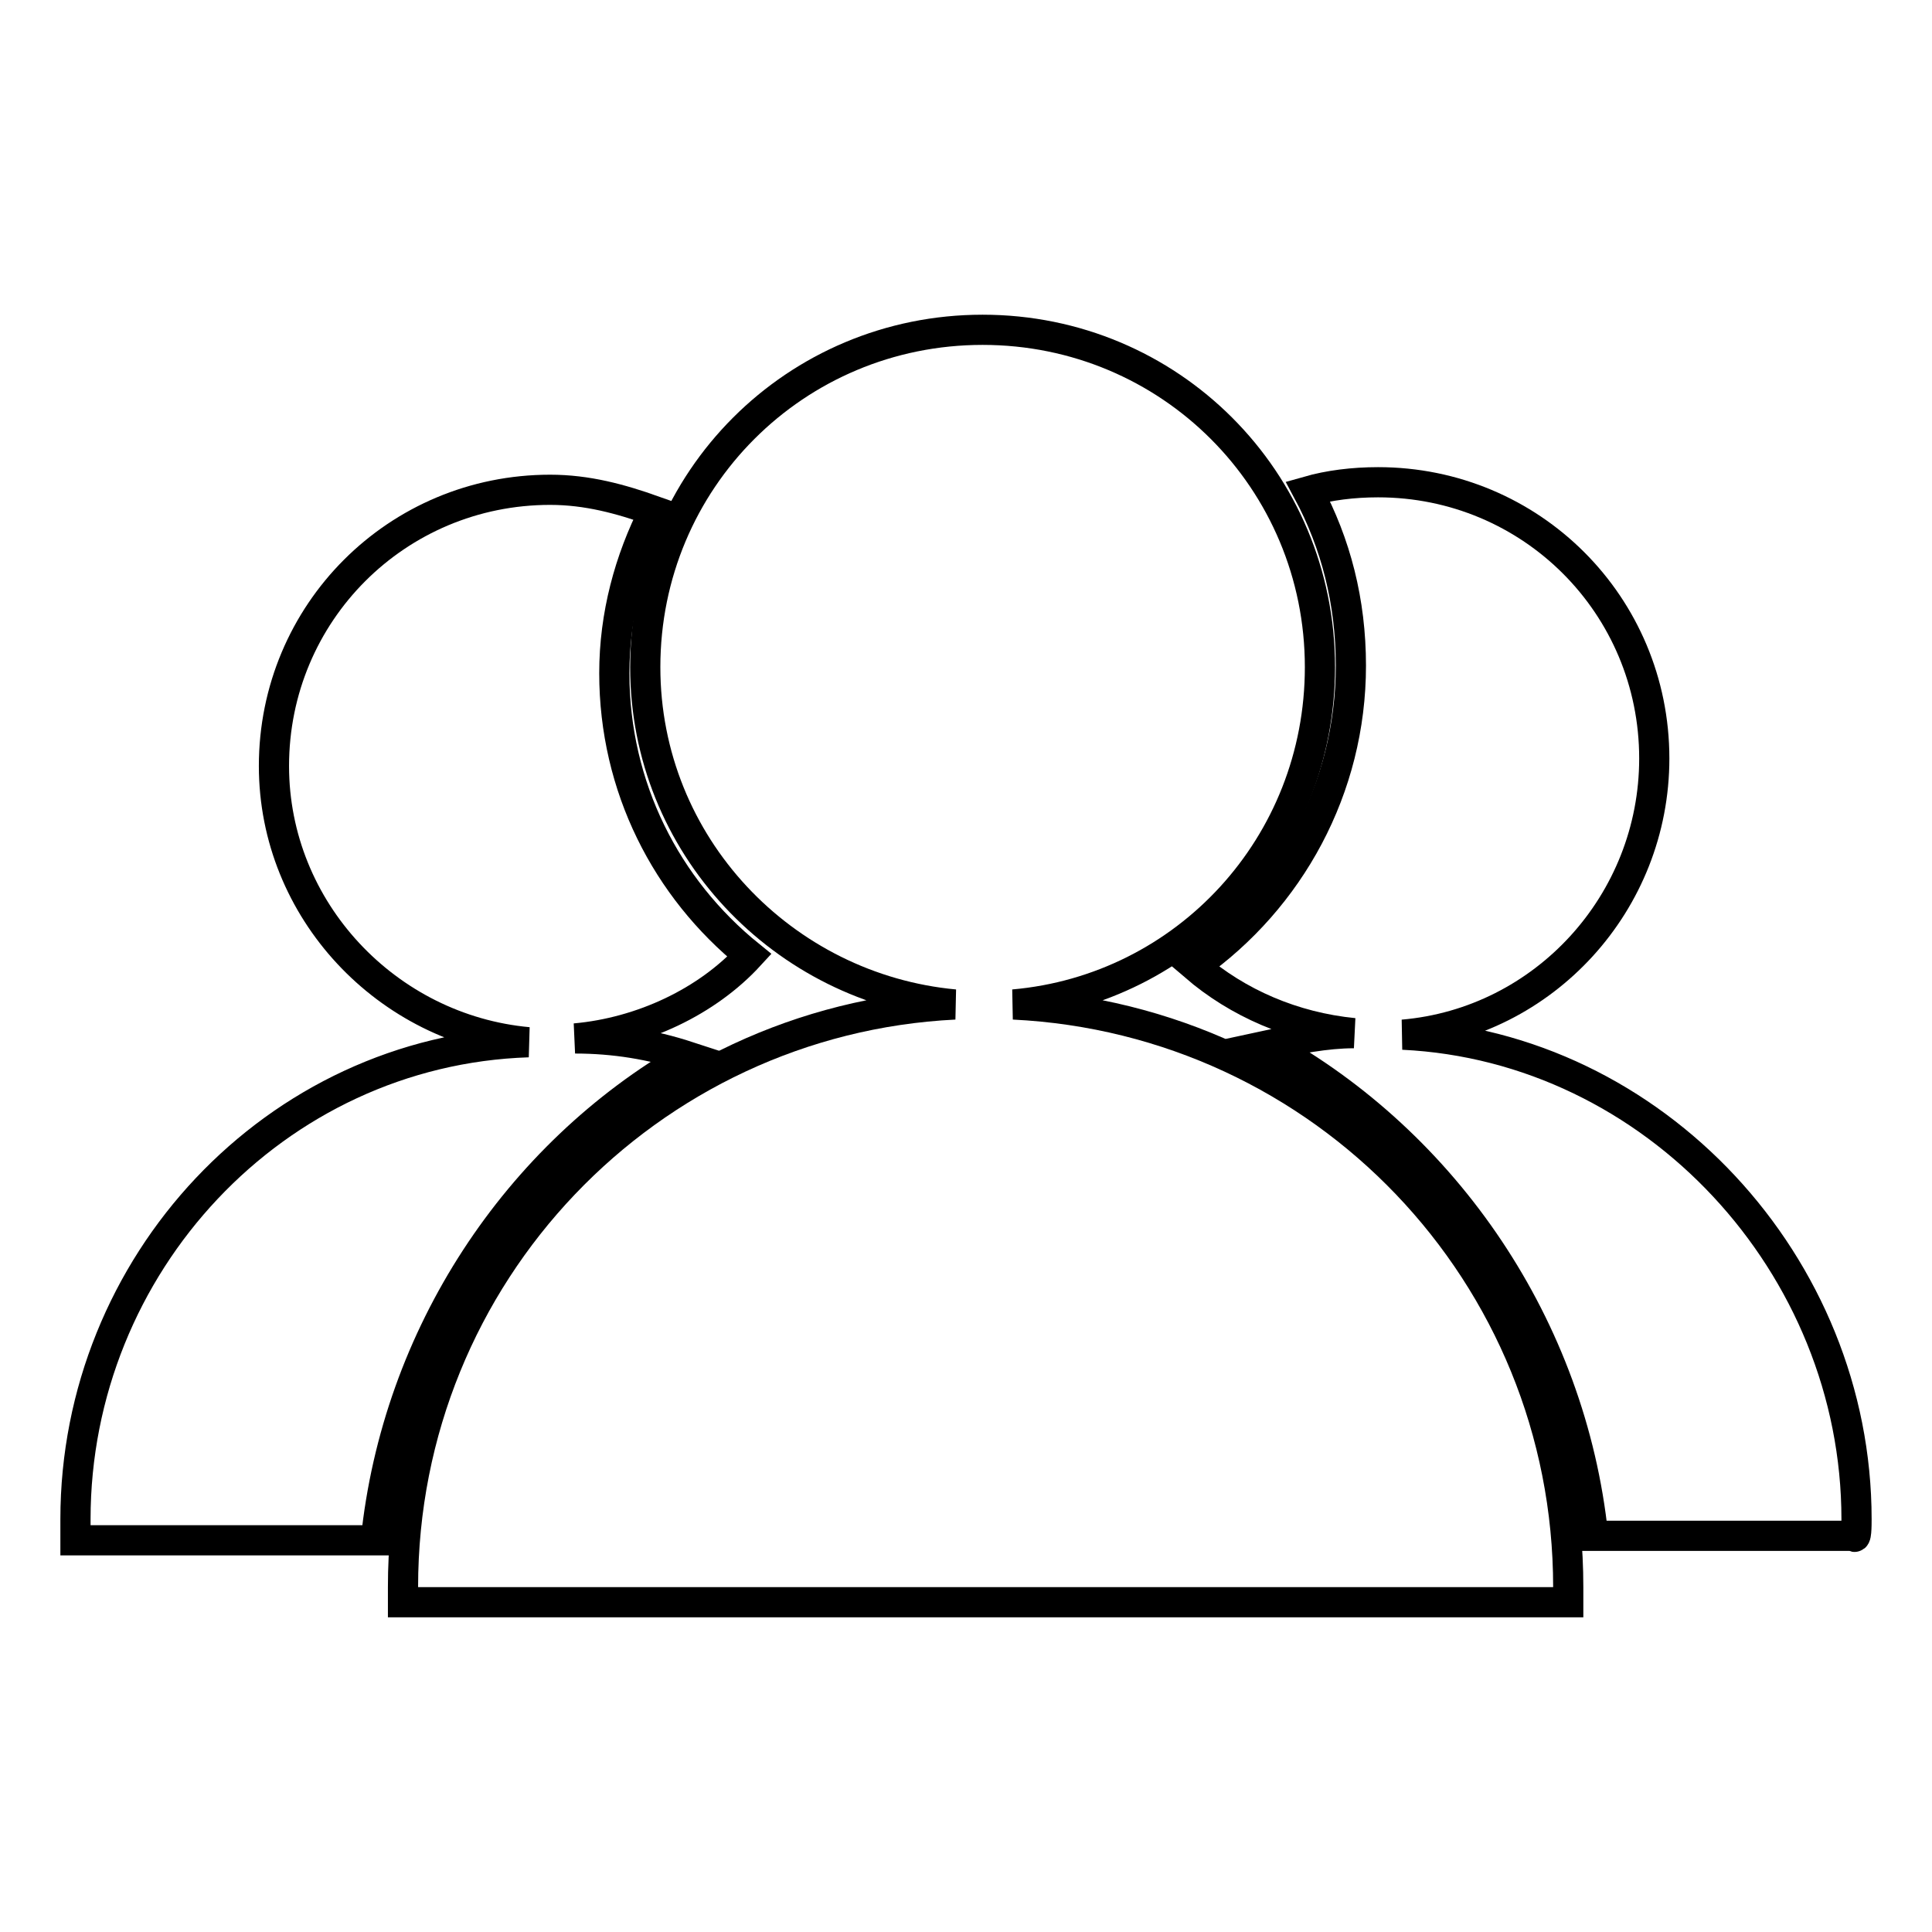
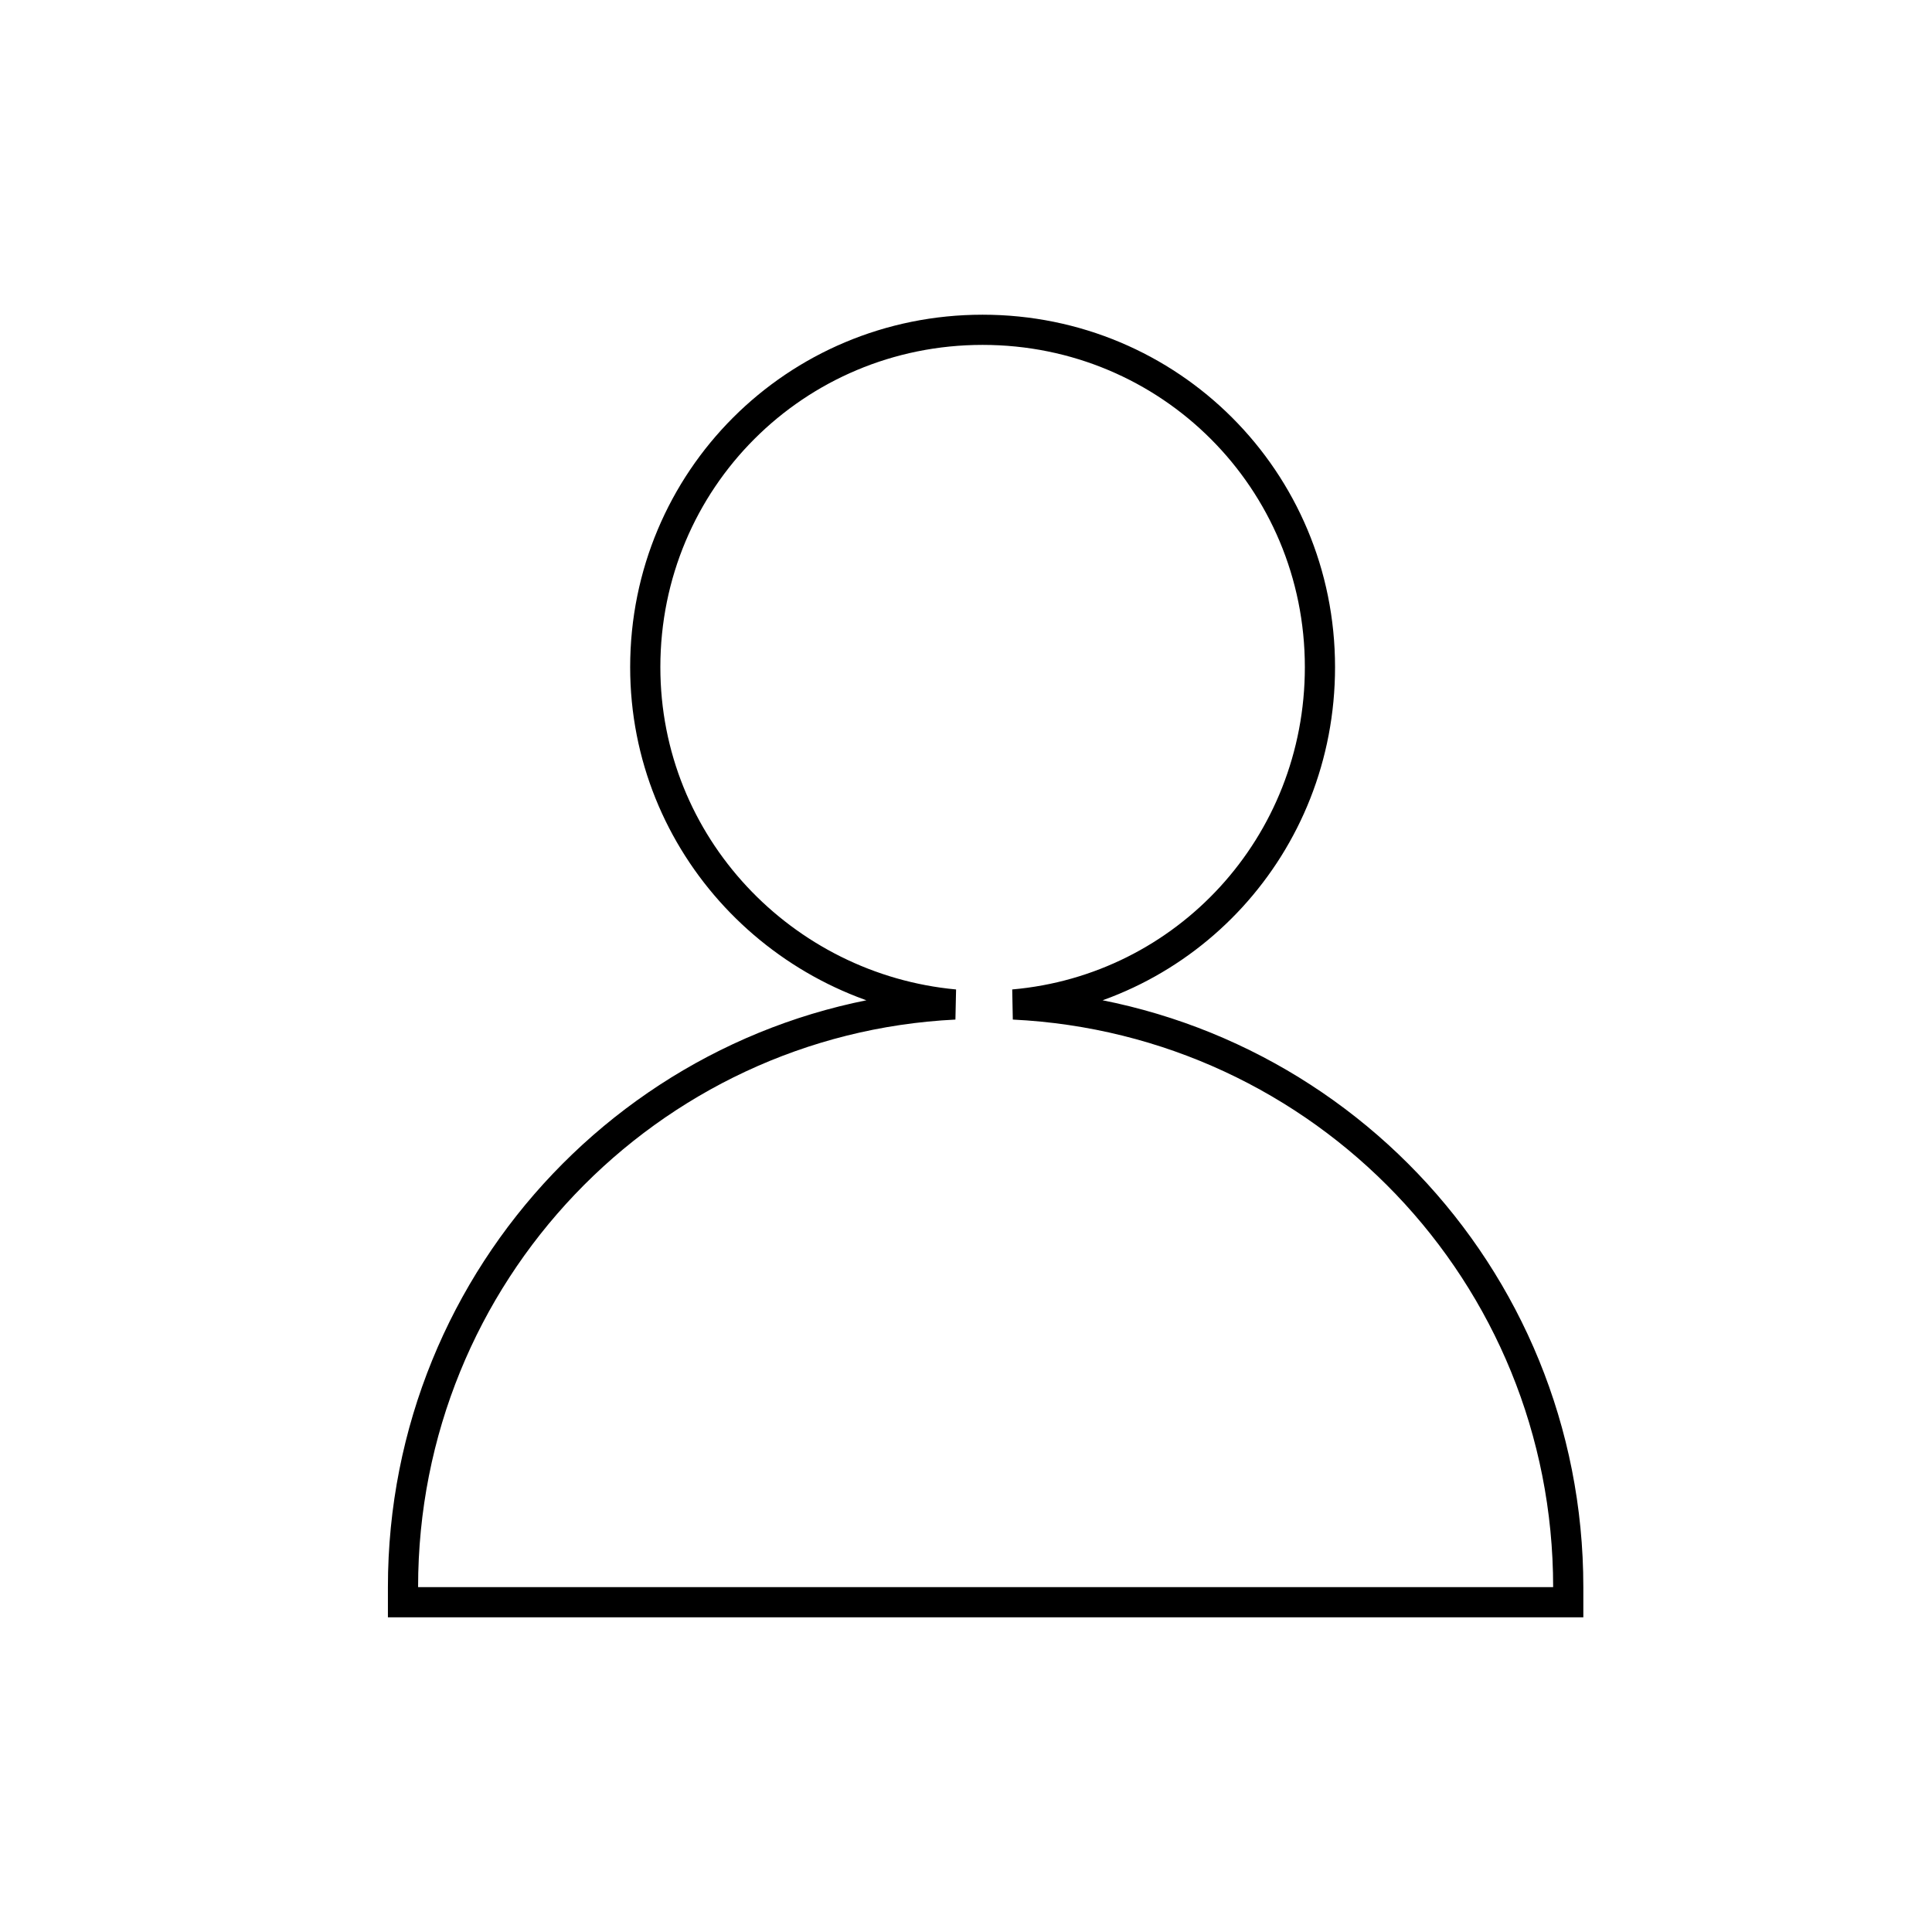
<svg xmlns="http://www.w3.org/2000/svg" version="1.1" x="0px" y="0px" viewBox="0 0 256 256" enable-background="new 0 0 256 256" xml:space="preserve">
  <g>
    <g>
-       <path stroke-width="4" fill-opacity="0" stroke="#000000" d="M246,201.3c0-33.7-26.8-62.6-60.1-64.2c18.7-1.6,33.3-17.5,33.3-36.6c0-20.3-16.3-36.6-36.6-36.6c-3.3,0-6.5,0.4-9.3,1.2c3.7,6.9,5.7,14.6,5.7,23.1c0,16.3-8.1,30.9-20.7,39.8c5.7,4.9,13,8.1,21.1,8.9c-3.7,0-7.7,0.8-11.4,1.6c23.6,13,40.2,37.4,43.1,65h34.5C246,204.2,246,202.1,246,201.3z" />
-       <path stroke-width="4" fill-opacity="0" stroke="#000000" d="M91.2,140c-4.9-1.6-9.8-2.4-15-2.4c8.9-0.8,17.5-4.9,23.1-11c-11-8.9-17.9-22.3-17.9-37.4c0-7.7,2-15,5.3-21.5c-4.5-1.6-8.9-2.8-13.8-2.8c-20.3,0-36.6,16.3-36.6,36.6c0,19.1,15,34.9,33.7,36.6C36.4,139.2,10,167.6,10,201.3c0,0.4,0,2.8,0,2.8h39.8C52.6,176.9,68.5,153,91.2,140z" />
      <path stroke-width="4" fill-opacity="0" stroke="#000000" d="M134.3,133.1c22.8-2,40.6-21.1,40.6-44.7c0-24.8-19.9-44.7-44.7-44.7c-24.8,0-44.7,19.9-44.7,44.7c0,23.6,18.3,42.6,41,44.7c-40.6,2-73.1,35.7-73.1,77.2c0,0.8,0,1.2,0,2h154.4c0-0.8,0-1.2,0-2C207.8,168.8,175.3,135.1,134.3,133.1z" />
    </g>
  </g>
</svg>